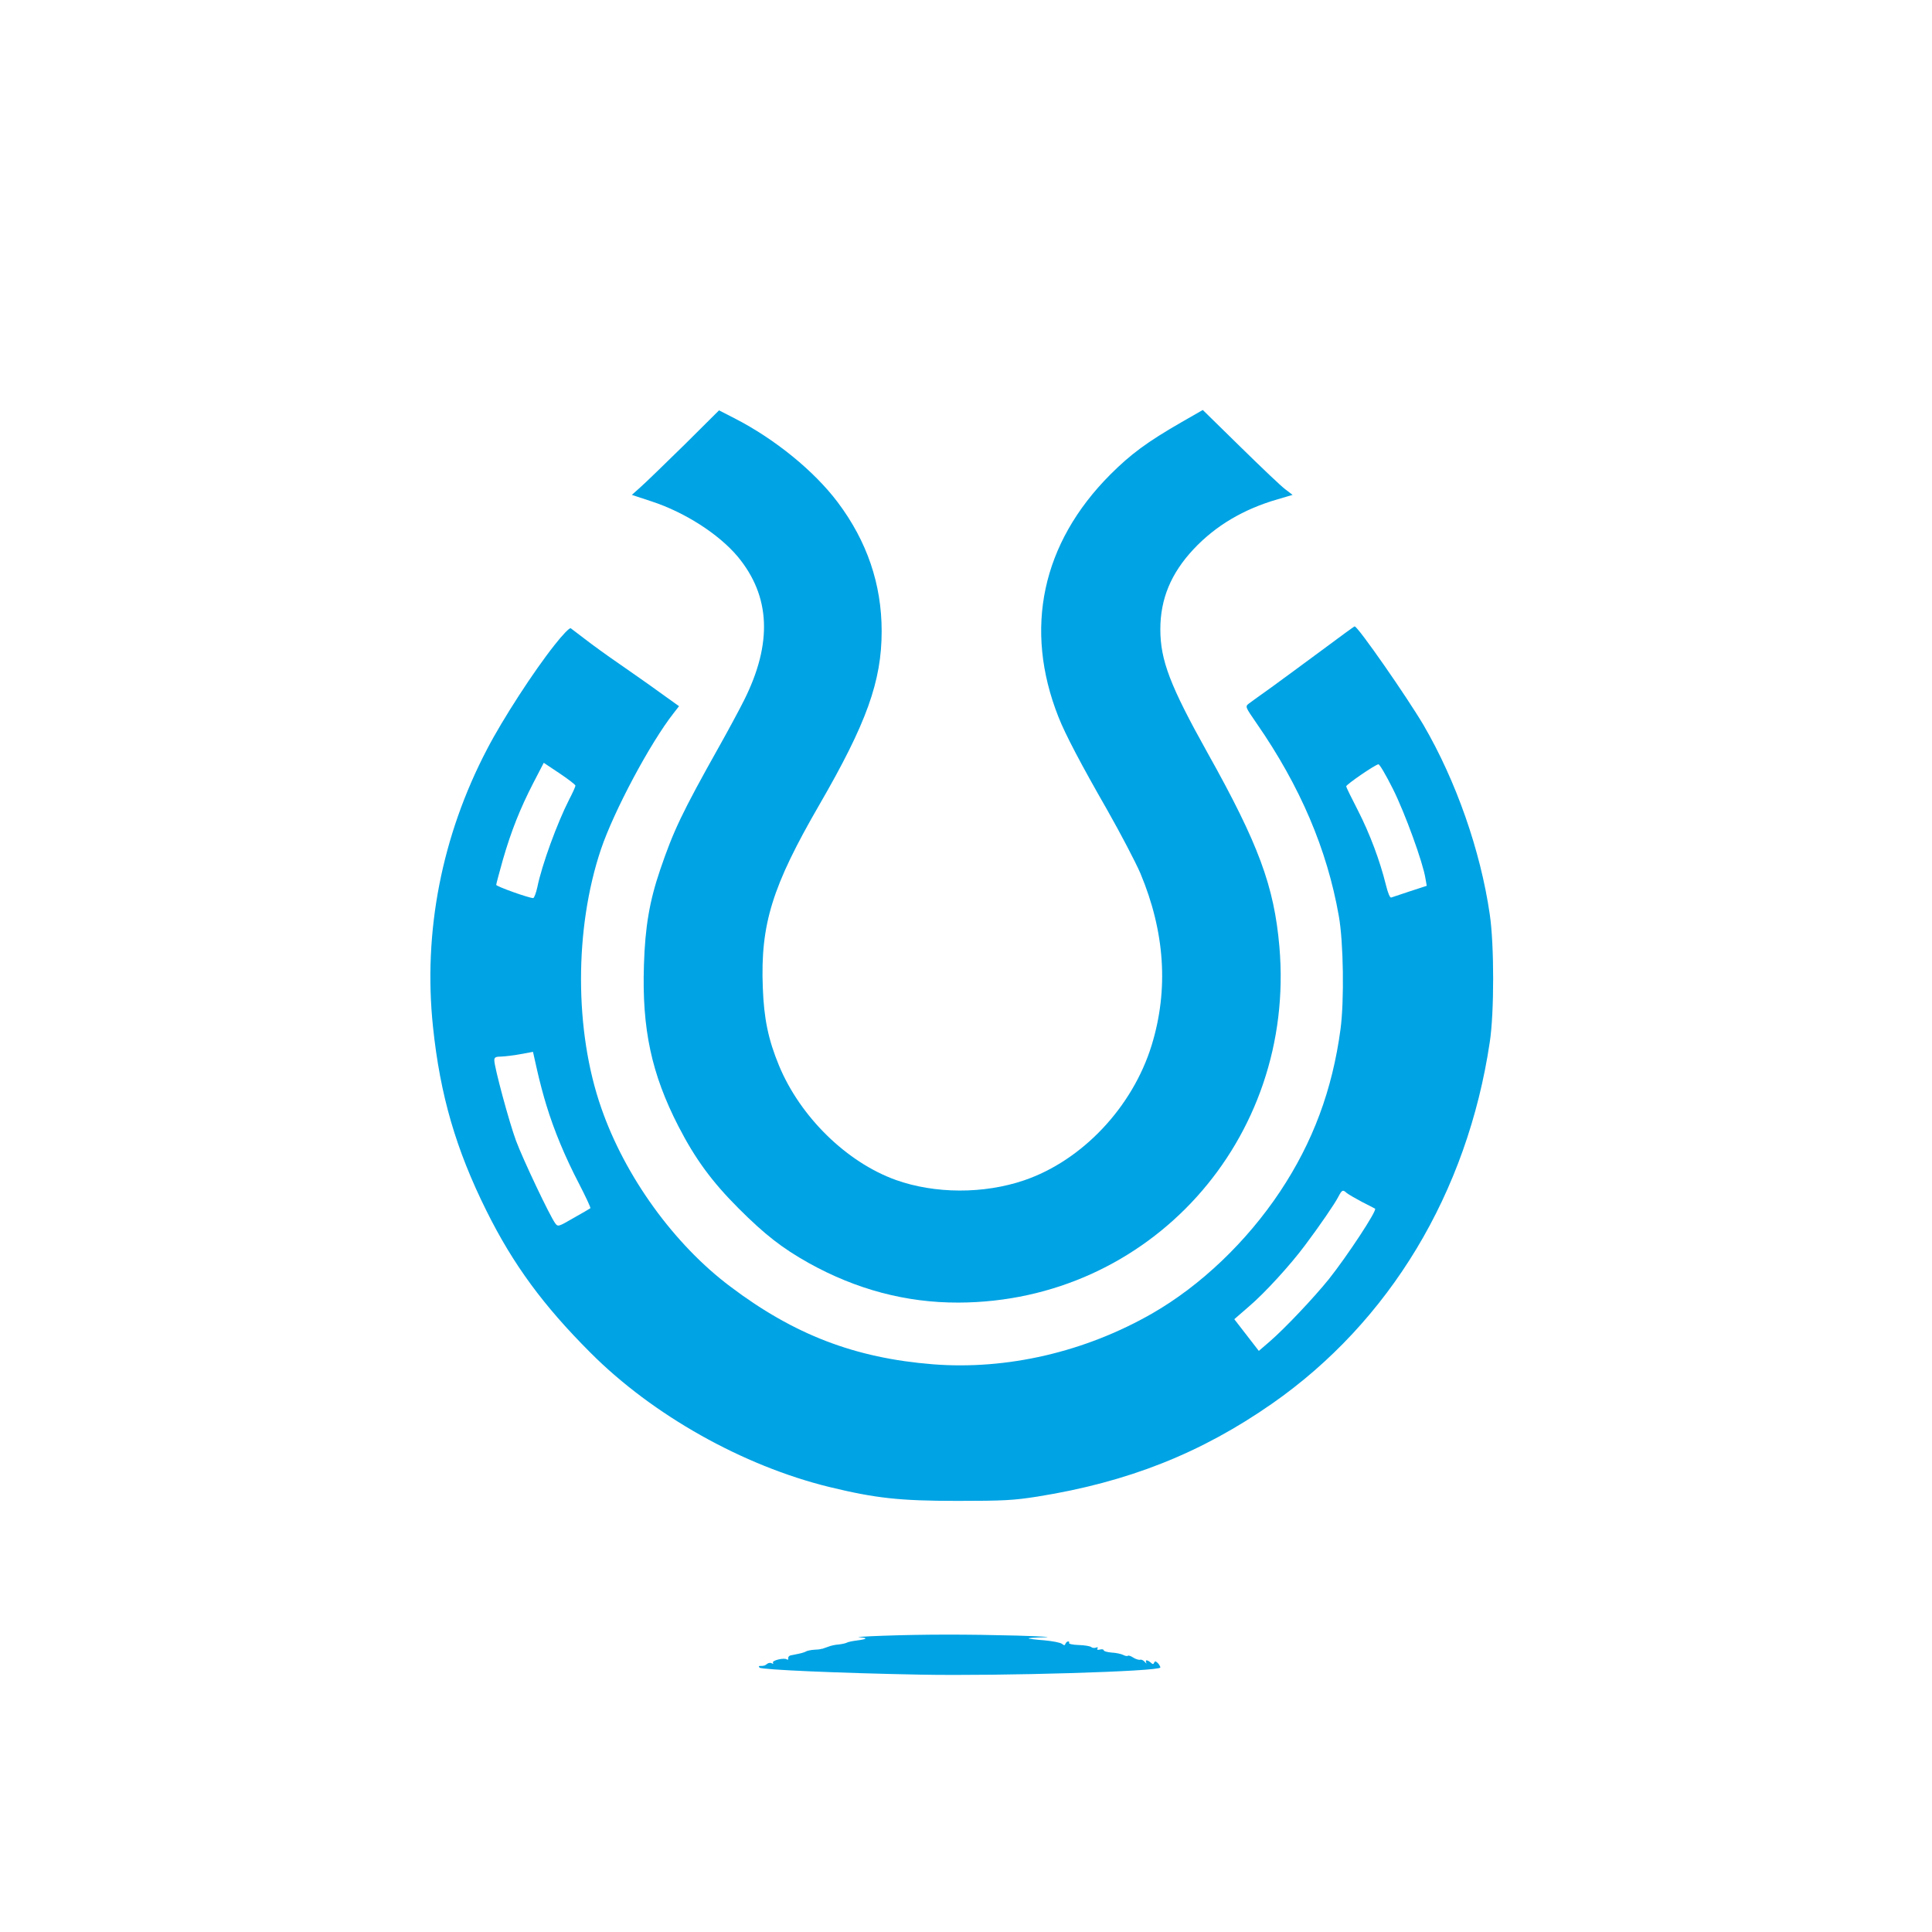
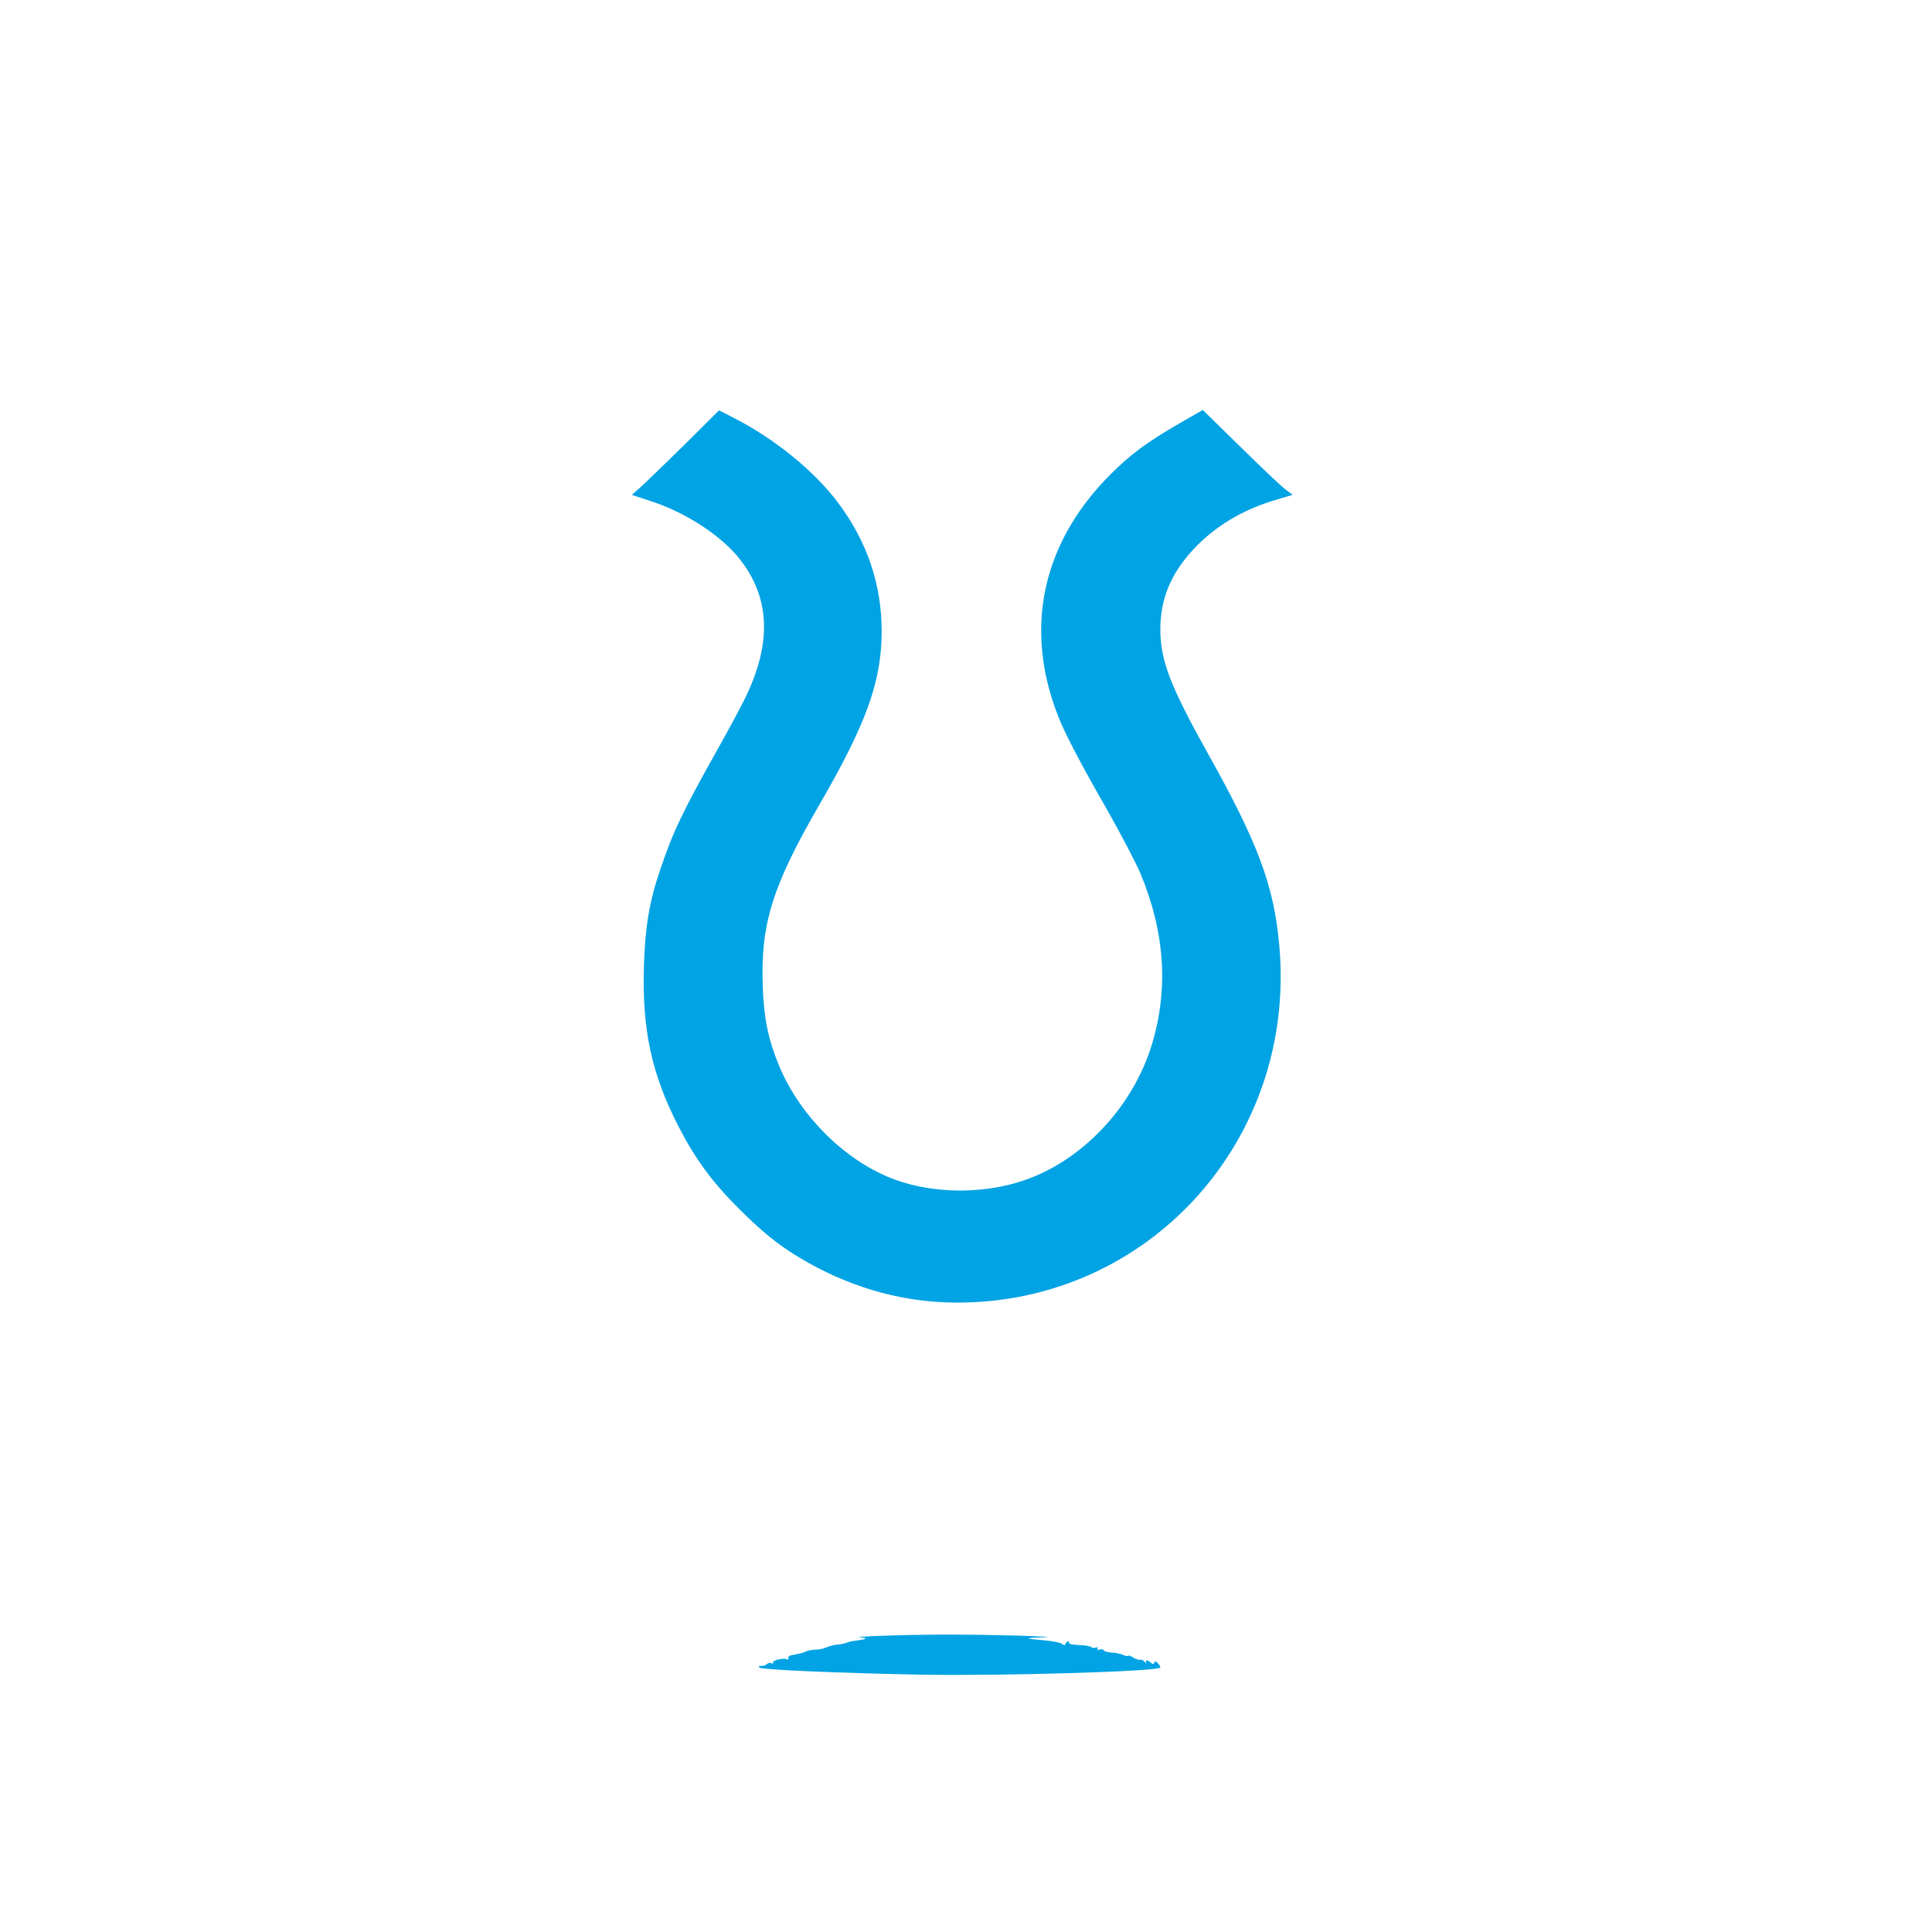
<svg xmlns="http://www.w3.org/2000/svg" version="1.0" width="1024pt" height="1024pt" viewBox="0 0 1024 1024" preserveAspectRatio="xMidYMid meet">
  <g transform="translate(0,1024) scale(0.1,-0.1)" fill="#00a3e4" stroke="none">
    <path d="M6260 8001 c-179 -103 -267 -168 -375 -276 -363 -364 -460 -818 -275 -1285 36 -92 121 -253 258 -492 71 -125 150 -276 176 -336 130 -310 151 -616 60 -912 -101 -328 -368 -611 -676 -716 -214 -73 -473 -72 -680 2 -261 94 -506 334 -619 606 -57 138 -80 249 -86 414 -13 336 50 537 300 969 250 432 330 654 330 920 0 249 -78 477 -233 683 -125 166 -333 335 -545 444 l-84 43 -183 -182 c-101 -99 -205 -200 -231 -223 l-48 -43 103 -34 c178 -58 358 -174 458 -293 174 -210 185 -459 34 -761 -24 -48 -83 -158 -132 -245 -198 -353 -242 -446 -313 -654 -56 -164 -80 -303 -86 -505 -11 -339 40 -577 183 -855 89 -173 178 -294 319 -435 138 -138 230 -210 371 -289 251 -140 517 -211 794 -210 1013 3 1790 865 1701 1887 -28 320 -110 543 -381 1027 -198 355 -250 490 -250 655 0 161 57 297 176 424 117 125 266 213 447 265 l78 23 -38 29 c-21 15 -128 117 -238 225 l-200 196 -115 -66z" />
-     <path d="M2939 6821 c-109 -137 -275 -393 -357 -551 -241 -460 -340 -970 -287 -1473 38 -363 122 -650 283 -974 142 -286 302 -503 552 -753 330 -331 808 -599 1264 -711 247 -60 373 -74 681 -74 245 0 298 3 425 23 480 77 866 230 1243 493 622 434 1034 1117 1153 1915 24 155 24 518 0 678 -49 338 -179 708 -351 1003 -90 152 -348 523 -365 523 -3 0 -82 -58 -176 -128 -94 -70 -215 -158 -268 -197 -54 -38 -107 -77 -118 -85 -19 -15 -17 -18 43 -105 230 -332 373 -667 435 -1020 25 -139 29 -450 9 -600 -43 -321 -146 -598 -320 -860 -177 -266 -420 -498 -677 -646 -357 -205 -771 -301 -1164 -270 -413 33 -735 157 -1072 411 -299 224 -559 584 -685 947 -143 408 -143 951 -2 1371 69 204 261 564 386 723 l28 36 -102 73 c-56 41 -154 109 -217 153 -63 43 -144 102 -180 130 -36 27 -69 53 -75 57 -6 4 -43 -34 -86 -89z m111 -745 c0 -5 -15 -39 -34 -75 -63 -124 -144 -345 -168 -463 -7 -32 -17 -58 -22 -58 -23 0 -196 62 -196 70 0 5 16 64 35 132 45 156 93 275 162 409 l55 106 84 -56 c46 -31 84 -60 84 -65z m4333 -18 c64 -128 159 -390 172 -473 l7 -40 -89 -29 c-48 -16 -93 -31 -99 -33 -7 -3 -18 24 -29 69 -31 125 -84 268 -148 393 -34 66 -62 123 -62 127 0 10 156 117 171 117 6 1 41 -59 77 -131z m-4487 -1676 c40 -132 99 -274 172 -414 36 -70 64 -129 61 -132 -2 -2 -42 -25 -88 -51 -81 -47 -84 -48 -98 -29 -29 39 -173 343 -208 438 -37 100 -115 390 -115 426 0 16 7 20 38 20 20 1 66 6 102 13 l65 12 22 -98 c12 -54 34 -137 49 -185z m4243 -466 c9 -7 45 -28 81 -47 36 -18 66 -34 68 -35 13 -8 -148 -252 -245 -374 -80 -99 -232 -260 -314 -331 l-57 -49 -65 84 -65 84 76 66 c83 70 221 221 299 326 76 101 159 222 177 258 19 36 23 38 45 18z" />
-     <path d="M4675 1570 c-88 -3 -142 -7 -121 -8 49 -3 43 -10 -13 -17 -24 -3 -48 -8 -54 -12 -6 -3 -24 -7 -41 -9 -17 -1 -42 -6 -56 -12 -14 -5 -28 -10 -32 -11 -5 0 -9 -1 -10 -2 -2 -1 -16 -2 -33 -3 -16 -1 -35 -5 -41 -8 -6 -4 -24 -10 -40 -13 -16 -3 -36 -8 -44 -9 -8 -2 -14 -9 -12 -16 1 -6 -2 -9 -8 -5 -15 10 -81 -6 -73 -18 3 -6 1 -7 -6 -3 -6 4 -17 3 -24 -2 -12 -10 -17 -12 -39 -12 -7 0 -8 -3 -2 -9 11 -11 426 -29 854 -37 422 -8 1270 17 1270 38 0 5 -6 16 -14 24 -11 10 -15 11 -19 1 -4 -9 -7 -9 -18 1 -7 6 -17 12 -22 12 -4 0 -5 -6 -2 -12 4 -7 1 -6 -7 3 -7 9 -18 14 -25 12 -6 -2 -23 3 -36 11 -13 9 -26 13 -29 10 -4 -3 -15 -1 -26 5 -10 5 -38 11 -60 12 -23 2 -42 7 -42 12 0 5 -9 7 -20 4 -13 -3 -18 -1 -13 6 4 6 0 8 -9 4 -9 -3 -20 -1 -24 3 -5 5 -35 10 -66 11 -32 1 -55 6 -52 11 3 4 1 8 -5 8 -5 0 -11 -6 -14 -12 -3 -10 -7 -10 -18 -1 -9 7 -51 15 -95 19 -43 3 -81 8 -83 10 -2 2 36 5 85 6 49 1 -17 5 -146 9 -271 7 -488 7 -715 -1z" />
+     <path d="M4675 1570 c-88 -3 -142 -7 -121 -8 49 -3 43 -10 -13 -17 -24 -3 -48 -8 -54 -12 -6 -3 -24 -7 -41 -9 -17 -1 -42 -6 -56 -12 -14 -5 -28 -10 -32 -11 -5 0 -9 -1 -10 -2 -2 -1 -16 -2 -33 -3 -16 -1 -35 -5 -41 -8 -6 -4 -24 -10 -40 -13 -16 -3 -36 -8 -44 -9 -8 -2 -14 -9 -12 -16 1 -6 -2 -9 -8 -5 -15 10 -81 -6 -73 -18 3 -6 1 -7 -6 -3 -6 4 -17 3 -24 -2 -12 -10 -17 -12 -39 -12 -7 0 -8 -3 -2 -9 11 -11 426 -29 854 -37 422 -8 1270 17 1270 38 0 5 -6 16 -14 24 -11 10 -15 11 -19 1 -4 -9 -7 -9 -18 1 -7 6 -17 12 -22 12 -4 0 -5 -6 -2 -12 4 -7 1 -6 -7 3 -7 9 -18 14 -25 12 -6 -2 -23 3 -36 11 -13 9 -26 13 -29 10 -4 -3 -15 -1 -26 5 -10 5 -38 11 -60 12 -23 2 -42 7 -42 12 0 5 -9 7 -20 4 -13 -3 -18 -1 -13 6 4 6 0 8 -9 4 -9 -3 -20 -1 -24 3 -5 5 -35 10 -66 11 -32 1 -55 6 -52 11 3 4 1 8 -5 8 -5 0 -11 -6 -14 -12 -3 -10 -7 -10 -18 -1 -9 7 -51 15 -95 19 -43 3 -81 8 -83 10 -2 2 36 5 85 6 49 1 -17 5 -146 9 -271 7 -488 7 -715 -1" />
  </g>
</svg>